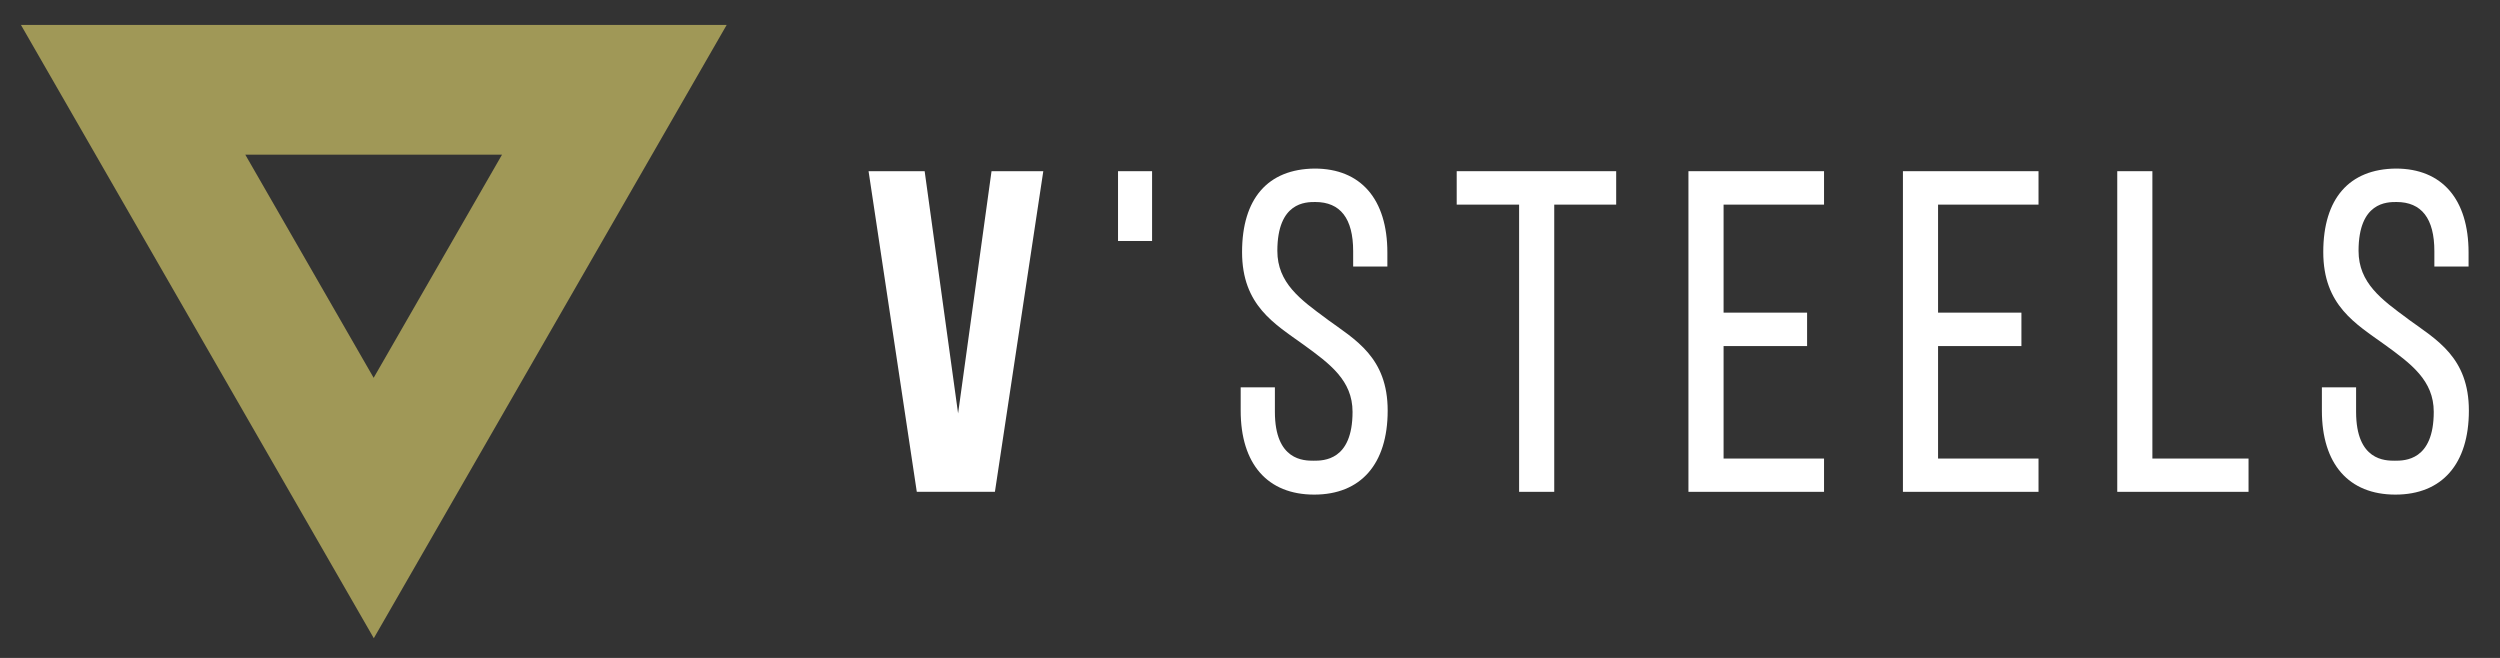
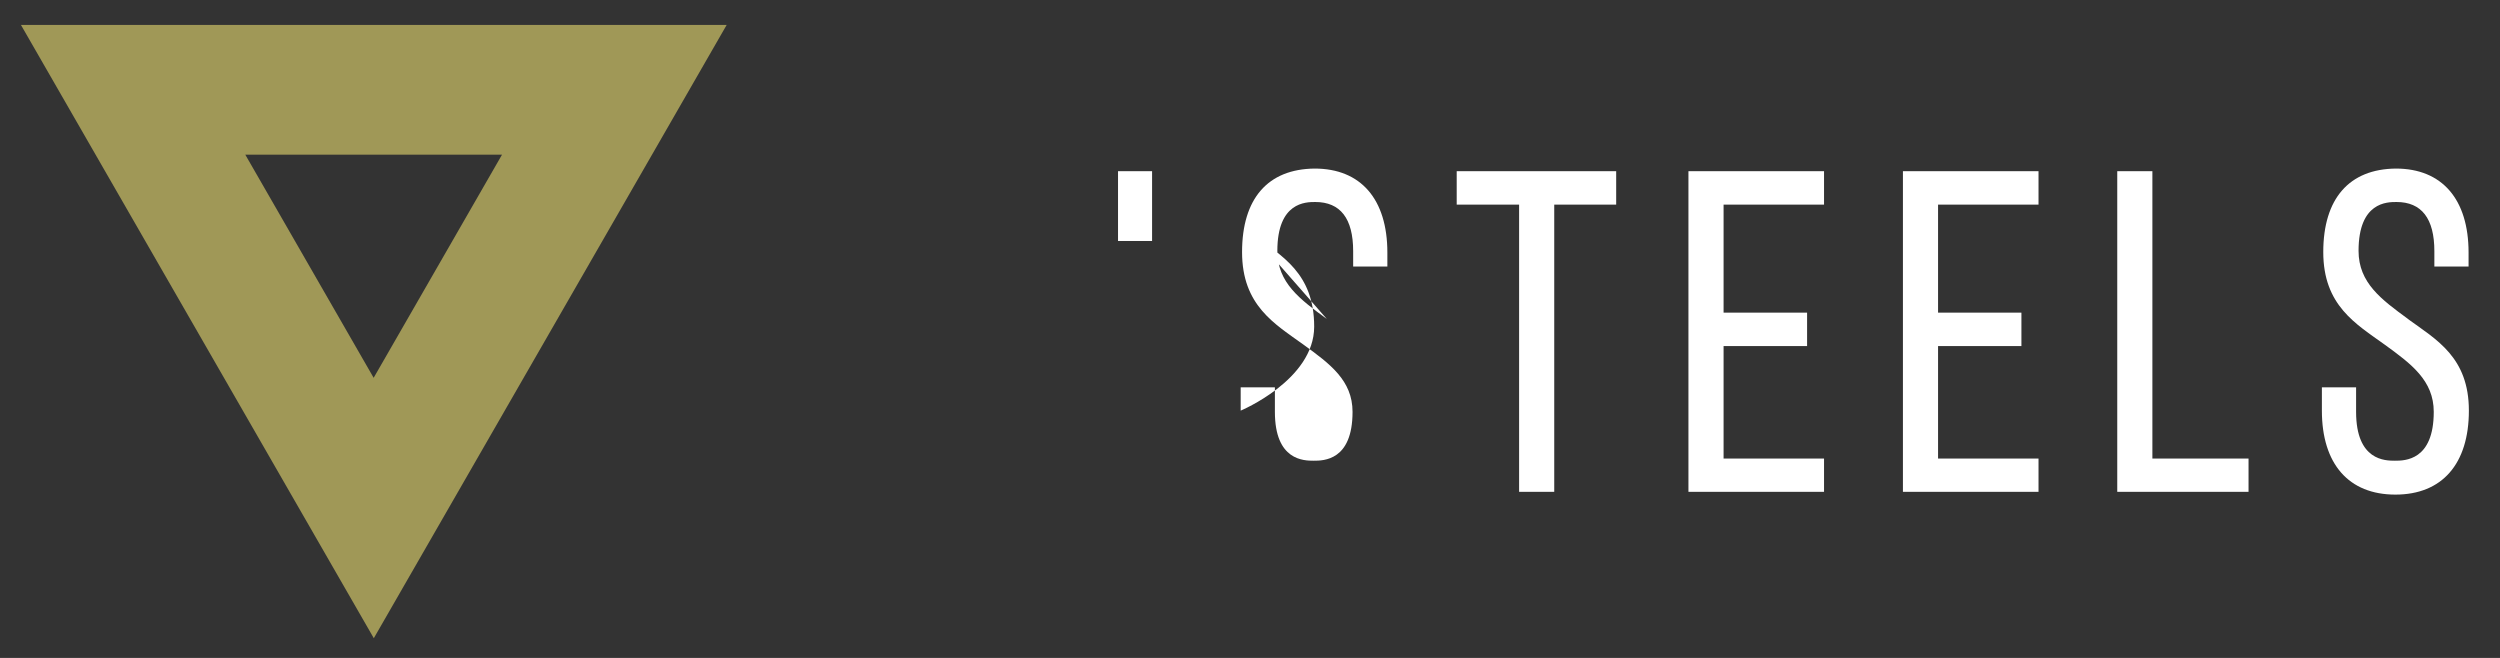
<svg xmlns="http://www.w3.org/2000/svg" id="Layer_1" version="1.1" viewBox="0 0 1622.5 427">
  <rect x="0" y="0" width="1622.5" height="427" fill="#333333" stroke="none" />
  <defs>
    <style>
      .st0 {
        fill: #fff;
      }

      .st1 {
        fill: #a09857;
      }
    </style>
  </defs>
  <path class="st1" d="M242.6,414.2L13.6,16.2h458l-229,398ZM159.2,100.4l83.3,144.8,83.3-144.8h-166.6Z" />
  <g>
    <rect class="st0" x="725.6" y="111.1" width="22.1" height="45.3" />
-     <polygon class="st0" points="643.5 111.1 621.8 268.3 600.1 111.1 563.7 111.1 595 319.2 645.7 319.2 677.1 111.1 643.5 111.1" />
-     <path class="st0" d="M861.1,207c-17.2-12.6-32.1-23.4-32.1-44.2,0-31.7,18.5-31.7,24.6-31.7,16.3,0,24.6,10.7,24.6,31.9v10h22.2v-9.1c0-34.6-17.2-54.5-47.2-54.5-30.4.3-47.1,19.5-47.1,54.2s21.2,46.6,39.9,60.1c17.1,12.4,31.8,23.2,31.8,43.6,0,31.7-18.9,31.7-25.2,31.7s-25.2,0-25.2-31.7v-15.9h-22.2v15.1c0,34.6,17.4,54.5,47.7,54.5s47.7-19.9,47.7-54.5-21-46-39.6-59.5Z" />
+     <path class="st0" d="M861.1,207c-17.2-12.6-32.1-23.4-32.1-44.2,0-31.7,18.5-31.7,24.6-31.7,16.3,0,24.6,10.7,24.6,31.9v10h22.2v-9.1c0-34.6-17.2-54.5-47.2-54.5-30.4.3-47.1,19.5-47.1,54.2s21.2,46.6,39.9,60.1c17.1,12.4,31.8,23.2,31.8,43.6,0,31.7-18.9,31.7-25.2,31.7s-25.2,0-25.2-31.7v-15.9h-22.2v15.1s47.7-19.9,47.7-54.5-21-46-39.6-59.5Z" />
    <polygon class="st0" points="945.4 111.1 945.4 132.8 985.9 132.8 985.9 319.2 1008.7 319.2 1008.7 132.8 1048.9 132.8 1048.9 111.1 945.4 111.1" />
    <polygon class="st0" points="1183.8 132.8 1183.8 111.1 1095.8 111.1 1095.8 319.2 1183.8 319.2 1183.8 297.6 1118.6 297.6 1118.6 224.6 1172.8 224.6 1172.8 202.9 1118.6 202.9 1118.6 132.8 1183.8 132.8" />
    <polygon class="st0" points="1323 132.8 1323 111.1 1235 111.1 1235 319.2 1323 319.2 1323 297.6 1257.8 297.6 1257.8 224.6 1311.9 224.6 1311.9 202.9 1257.8 202.9 1257.8 132.8 1323 132.8" />
    <polygon class="st0" points="1396.9 297.6 1396.9 111.1 1374.1 111.1 1374.1 319.2 1459.3 319.2 1459.3 297.6 1396.9 297.6" />
    <path class="st0" d="M1562.8,207c-17.2-12.6-32.1-23.4-32.1-44.2,0-31.7,18.5-31.7,24.6-31.7,16.3,0,24.6,10.7,24.6,31.9v10h22.2v-9.1c0-34.6-17.2-54.5-47.2-54.5-30.3.3-47.1,19.5-47.1,54.2s21.2,46.6,39.9,60.1c17.1,12.4,31.8,23.2,31.8,43.6,0,31.7-18.9,31.7-25.2,31.7s-25.2,0-25.2-31.7v-15.9h-22.2v15.1c0,34.6,17.4,54.5,47.7,54.5s47.7-19.9,47.7-54.5-21-46-39.6-59.5Z" />
  </g>
</svg>